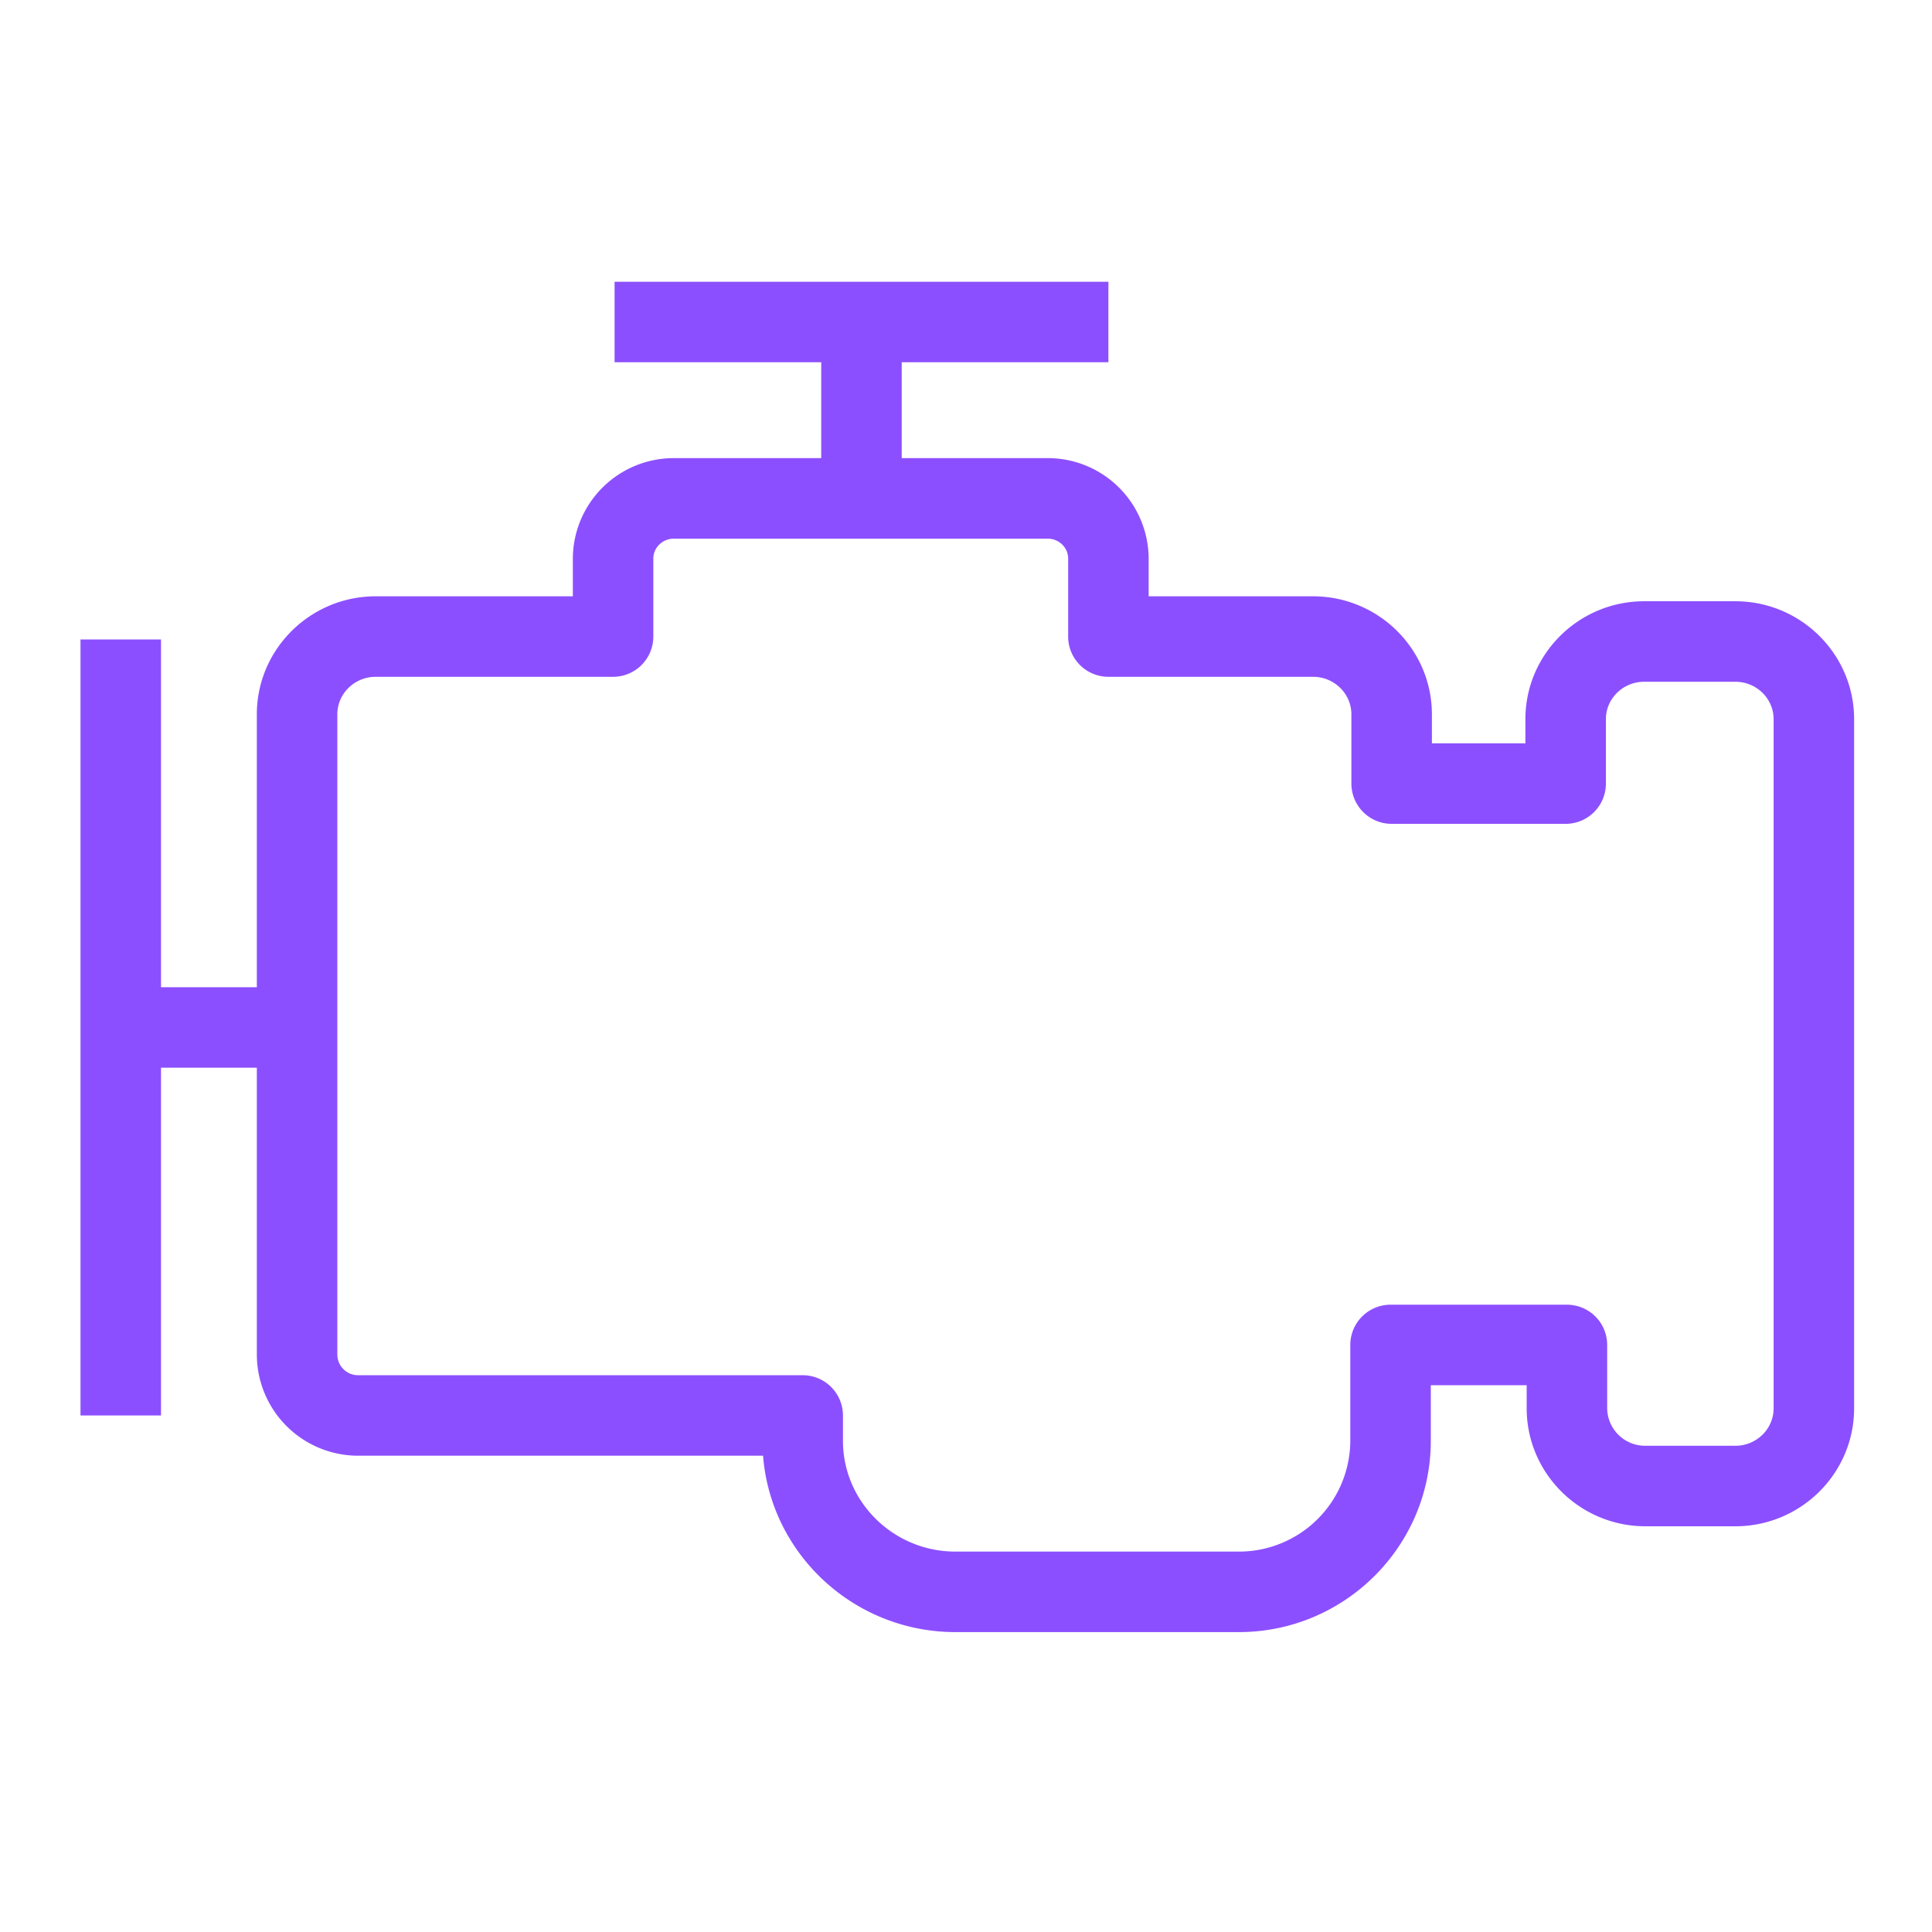
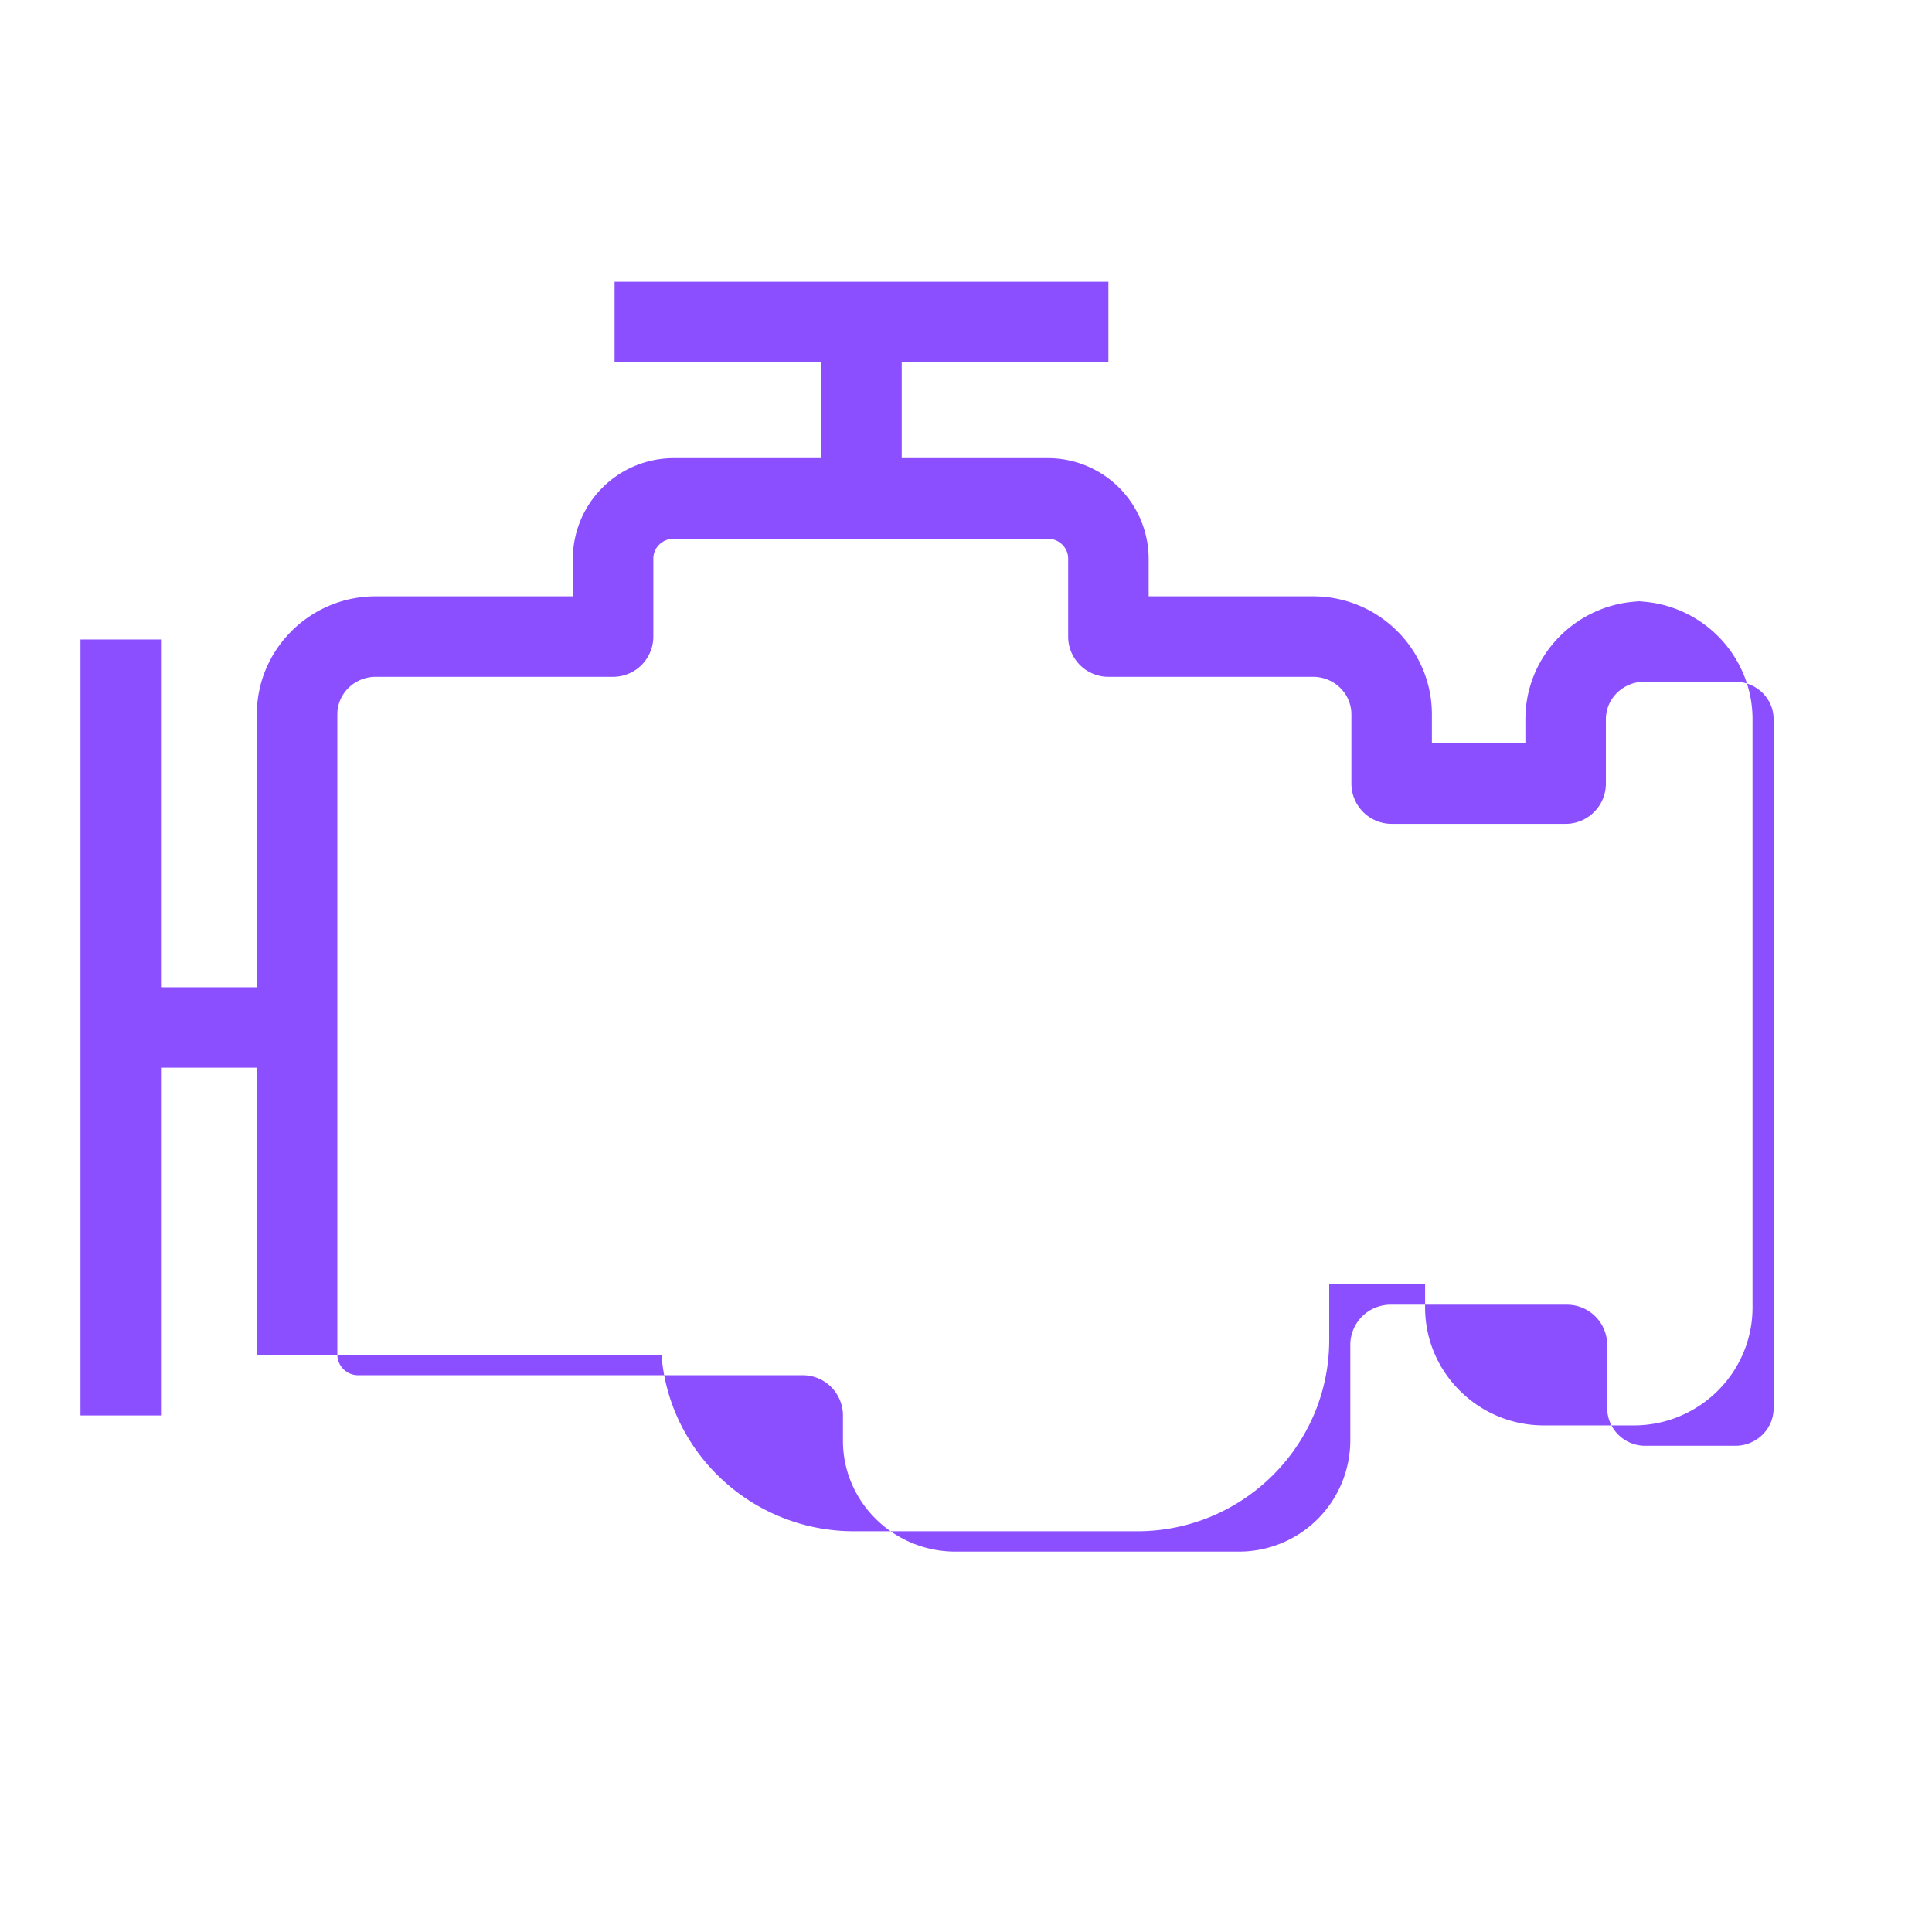
<svg xmlns="http://www.w3.org/2000/svg" viewBox="0 0 48 48">
-   <path fill="#8C4FFF" fill-rule="evenodd" d="M44.065 34.99c0 .513-.427.93-.951.93h-2.233a.942.942 0 0 1-.951-.93v-1.575a1 1 0 0 0-1-1h-4.382a1 1 0 0 0-1 1v2.38a2.766 2.766 0 0 1-2.77 2.754H23.74c-1.542 0-2.797-1.236-2.797-2.754v-.628a1 1 0 0 0-1-1H8.905a.516.516 0 0 1-.524-.506V17.747c0-.514.428-.932.954-.932h5.897a1 1 0 0 0 1-1v-1.938c0-.274.23-.495.513-.495h9.281c.282 0 .512.221.512.495v1.938a1 1 0 0 0 1 1h5.084c.525 0 .953.418.953.932v1.721a1 1 0 0 0 1 1h4.323a1 1 0 0 0 1-1v-1.6c0-.513.427-.93.952-.93h2.264c.524 0 .951.417.951.93V34.99Zm-.951-20.052H40.85c-1.628 0-2.952 1.315-2.952 2.93v.6h-2.323v-.721c0-1.616-1.325-2.932-2.953-2.932h-4.084v-.938a2.506 2.506 0 0 0-2.512-2.495h-3.623V9h5.135V7H15.269v2h5.134v2.382h-3.658a2.507 2.507 0 0 0-2.513 2.495v.938H9.335c-1.628 0-2.954 1.316-2.954 2.932v6.78H4v-8.64H2v19.28h2v-8.64h2.381v7.134a2.518 2.518 0 0 0 2.524 2.506h10.053c.192 2.448 2.263 4.382 4.782 4.382h7.038c2.631 0 4.77-2.133 4.77-4.754v-1.38h2.382v.575c0 1.615 1.324 2.93 2.951 2.93h2.233c1.627 0 2.951-1.315 2.951-2.93V17.868c0-1.615-1.324-2.93-2.951-2.93Z" />
+   <path fill="#8C4FFF" fill-rule="evenodd" d="M44.065 34.99c0 .513-.427.93-.951.93h-2.233a.942.942 0 0 1-.951-.93v-1.575a1 1 0 0 0-1-1h-4.382a1 1 0 0 0-1 1v2.38a2.766 2.766 0 0 1-2.77 2.754H23.74c-1.542 0-2.797-1.236-2.797-2.754v-.628a1 1 0 0 0-1-1H8.905a.516.516 0 0 1-.524-.506V17.747c0-.514.428-.932.954-.932h5.897a1 1 0 0 0 1-1v-1.938c0-.274.23-.495.513-.495h9.281c.282 0 .512.221.512.495v1.938a1 1 0 0 0 1 1h5.084c.525 0 .953.418.953.932v1.721a1 1 0 0 0 1 1h4.323a1 1 0 0 0 1-1v-1.6c0-.513.427-.93.952-.93h2.264c.524 0 .951.417.951.93V34.99Zm-.951-20.052H40.85c-1.628 0-2.952 1.315-2.952 2.93v.6h-2.323v-.721c0-1.616-1.325-2.932-2.953-2.932h-4.084v-.938a2.506 2.506 0 0 0-2.512-2.495h-3.623V9h5.135V7H15.269v2h5.134v2.382h-3.658a2.507 2.507 0 0 0-2.513 2.495v.938H9.335c-1.628 0-2.954 1.316-2.954 2.932v6.78H4v-8.64H2v19.28h2v-8.64h2.381v7.134h10.053c.192 2.448 2.263 4.382 4.782 4.382h7.038c2.631 0 4.77-2.133 4.77-4.754v-1.38h2.382v.575c0 1.615 1.324 2.93 2.951 2.93h2.233c1.627 0 2.951-1.315 2.951-2.93V17.868c0-1.615-1.324-2.93-2.951-2.93Z" />
</svg>